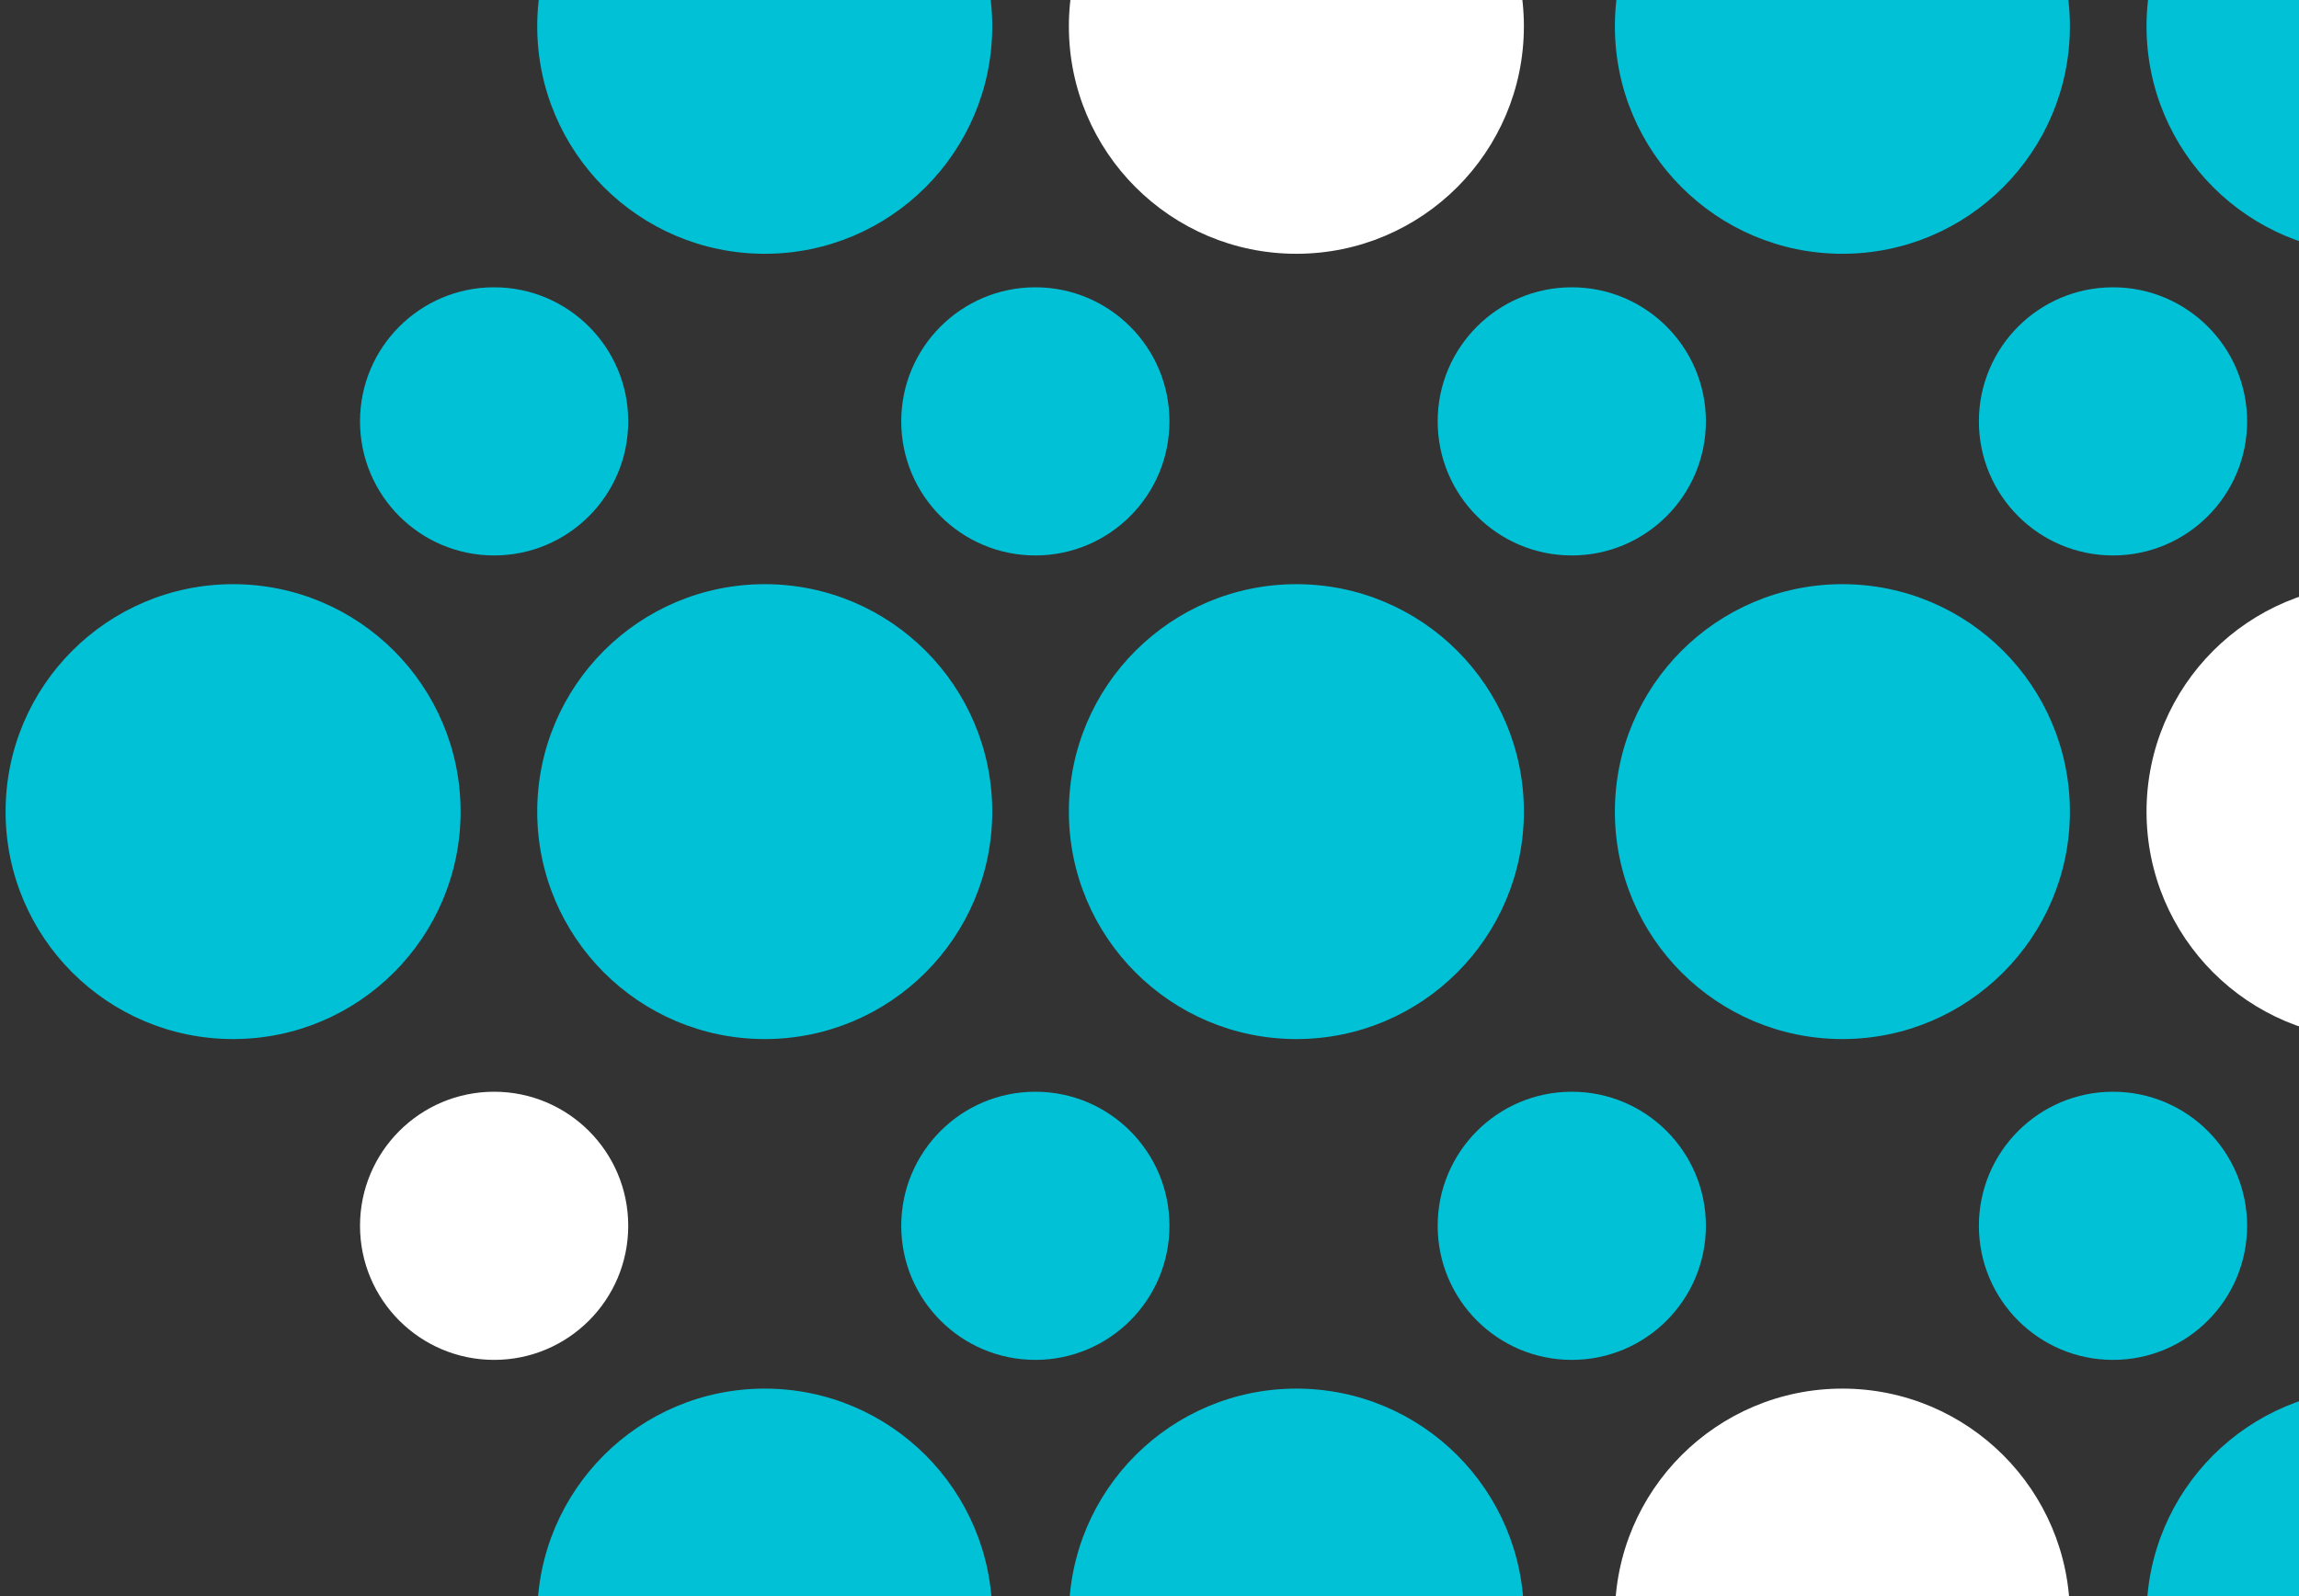
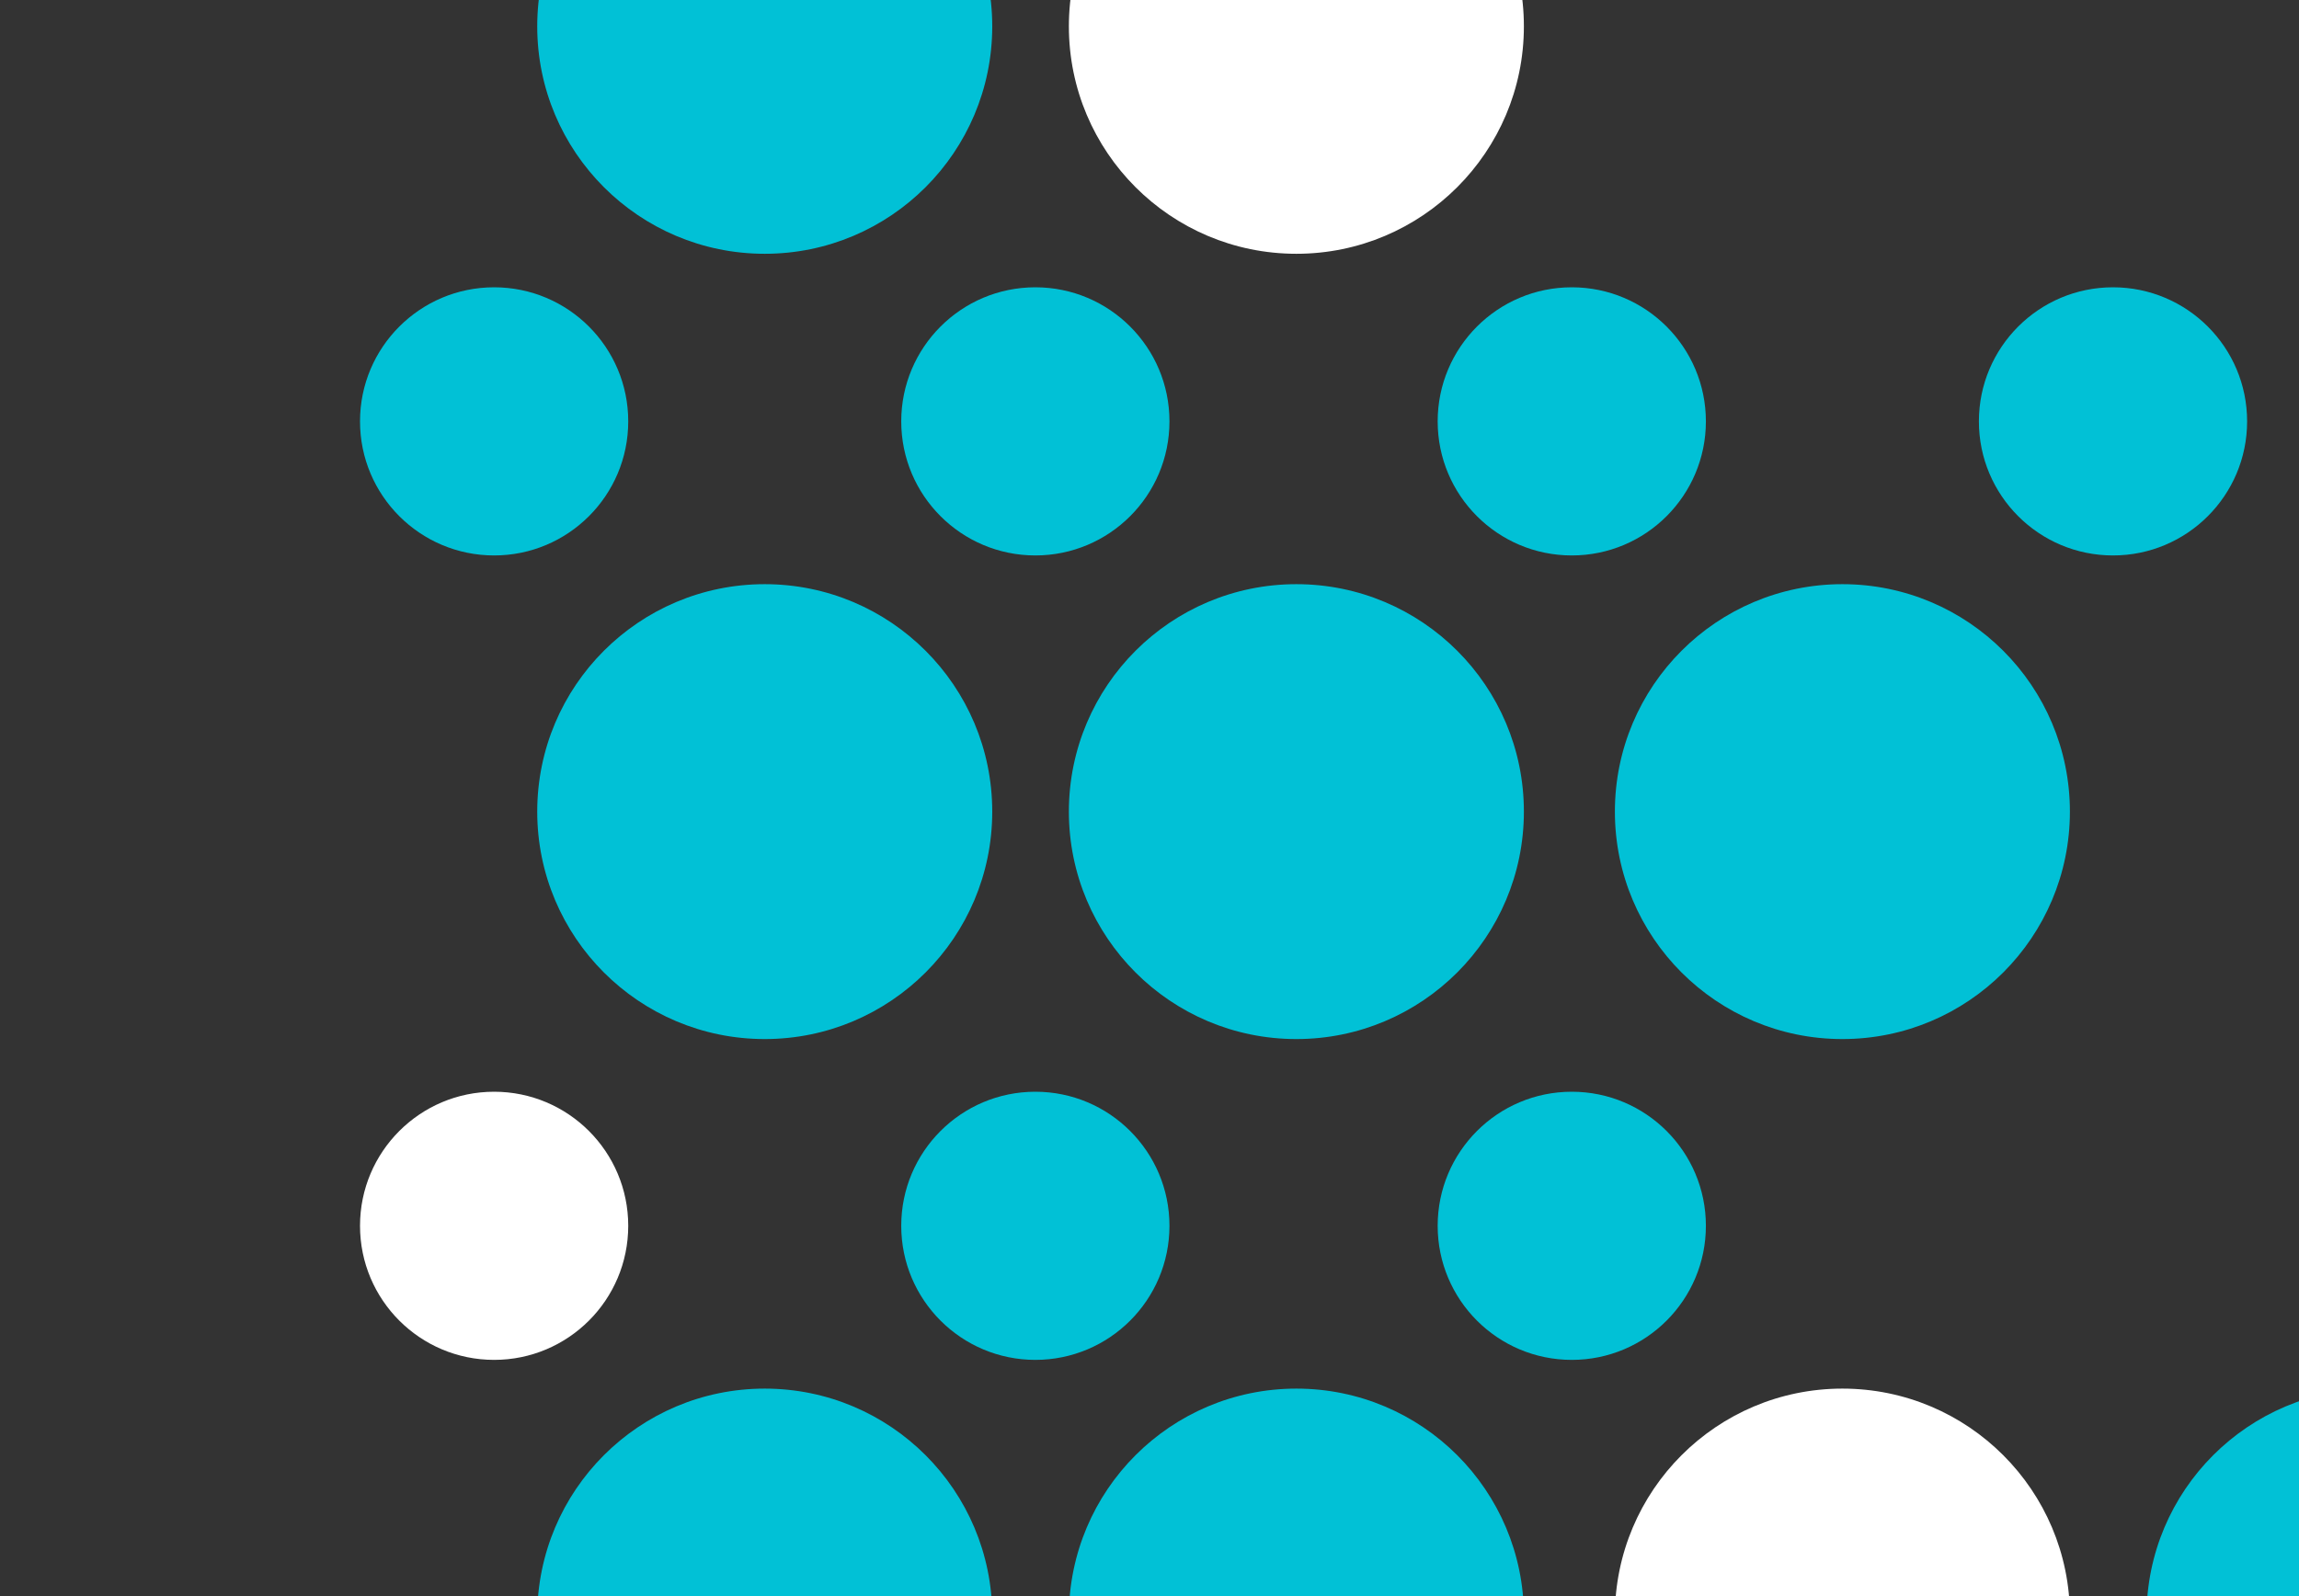
<svg xmlns="http://www.w3.org/2000/svg" width="360" height="250" viewBox="0 0 360 250" fill="none">
  <rect x="0" y="0" width="360" height="250" fill="#333333" stroke="none" />
  <circle cx="288.5" cy="253.125" r="35.625" fill="white" />
  <circle cx="77.375" cy="192" r="21" fill="white" />
-   <circle cx="330.875" cy="192" r="21" fill="#01C1D6" />
  <circle cx="119.75" cy="253.125" r="35.625" fill="#01C1D6" />
  <circle cx="371.75" cy="253.125" r="35.625" fill="#01C1D6" />
  <circle cx="162.125" cy="192" r="21" fill="#01C1D6" />
  <circle cx="246.125" cy="192" r="21" fill="#01C1D6" />
  <circle cx="203" cy="253.125" r="35.625" fill="#01C1D6" />
-   <circle cx="288.5" cy="4.125" r="35.625" fill="#01C1D6" />
-   <circle cx="36.5" cy="127.125" r="35.625" fill="#01C1D6" />
  <circle cx="288.5" cy="127.125" r="35.625" fill="#01C1D6" />
  <circle cx="77.375" cy="66" r="21" fill="#01C1D6" />
  <circle cx="330.875" cy="66" r="21" fill="#01C1D6" />
  <circle cx="119.75" cy="4.125" r="35.625" fill="#01C1D6" />
-   <circle cx="371.75" cy="4.125" r="35.625" fill="#01C1D6" />
  <circle cx="119.75" cy="127.125" r="35.625" fill="#01C1D6" />
-   <circle cx="371.75" cy="127.125" r="35.625" fill="white" />
  <circle cx="162.125" cy="66" r="21" fill="#01C1D6" />
  <circle cx="246.125" cy="66" r="21" fill="#01C1D6" />
  <circle cx="203" cy="4.125" r="35.625" fill="white" />
  <circle cx="203" cy="127.125" r="35.625" fill="#01C1D6" />
</svg>